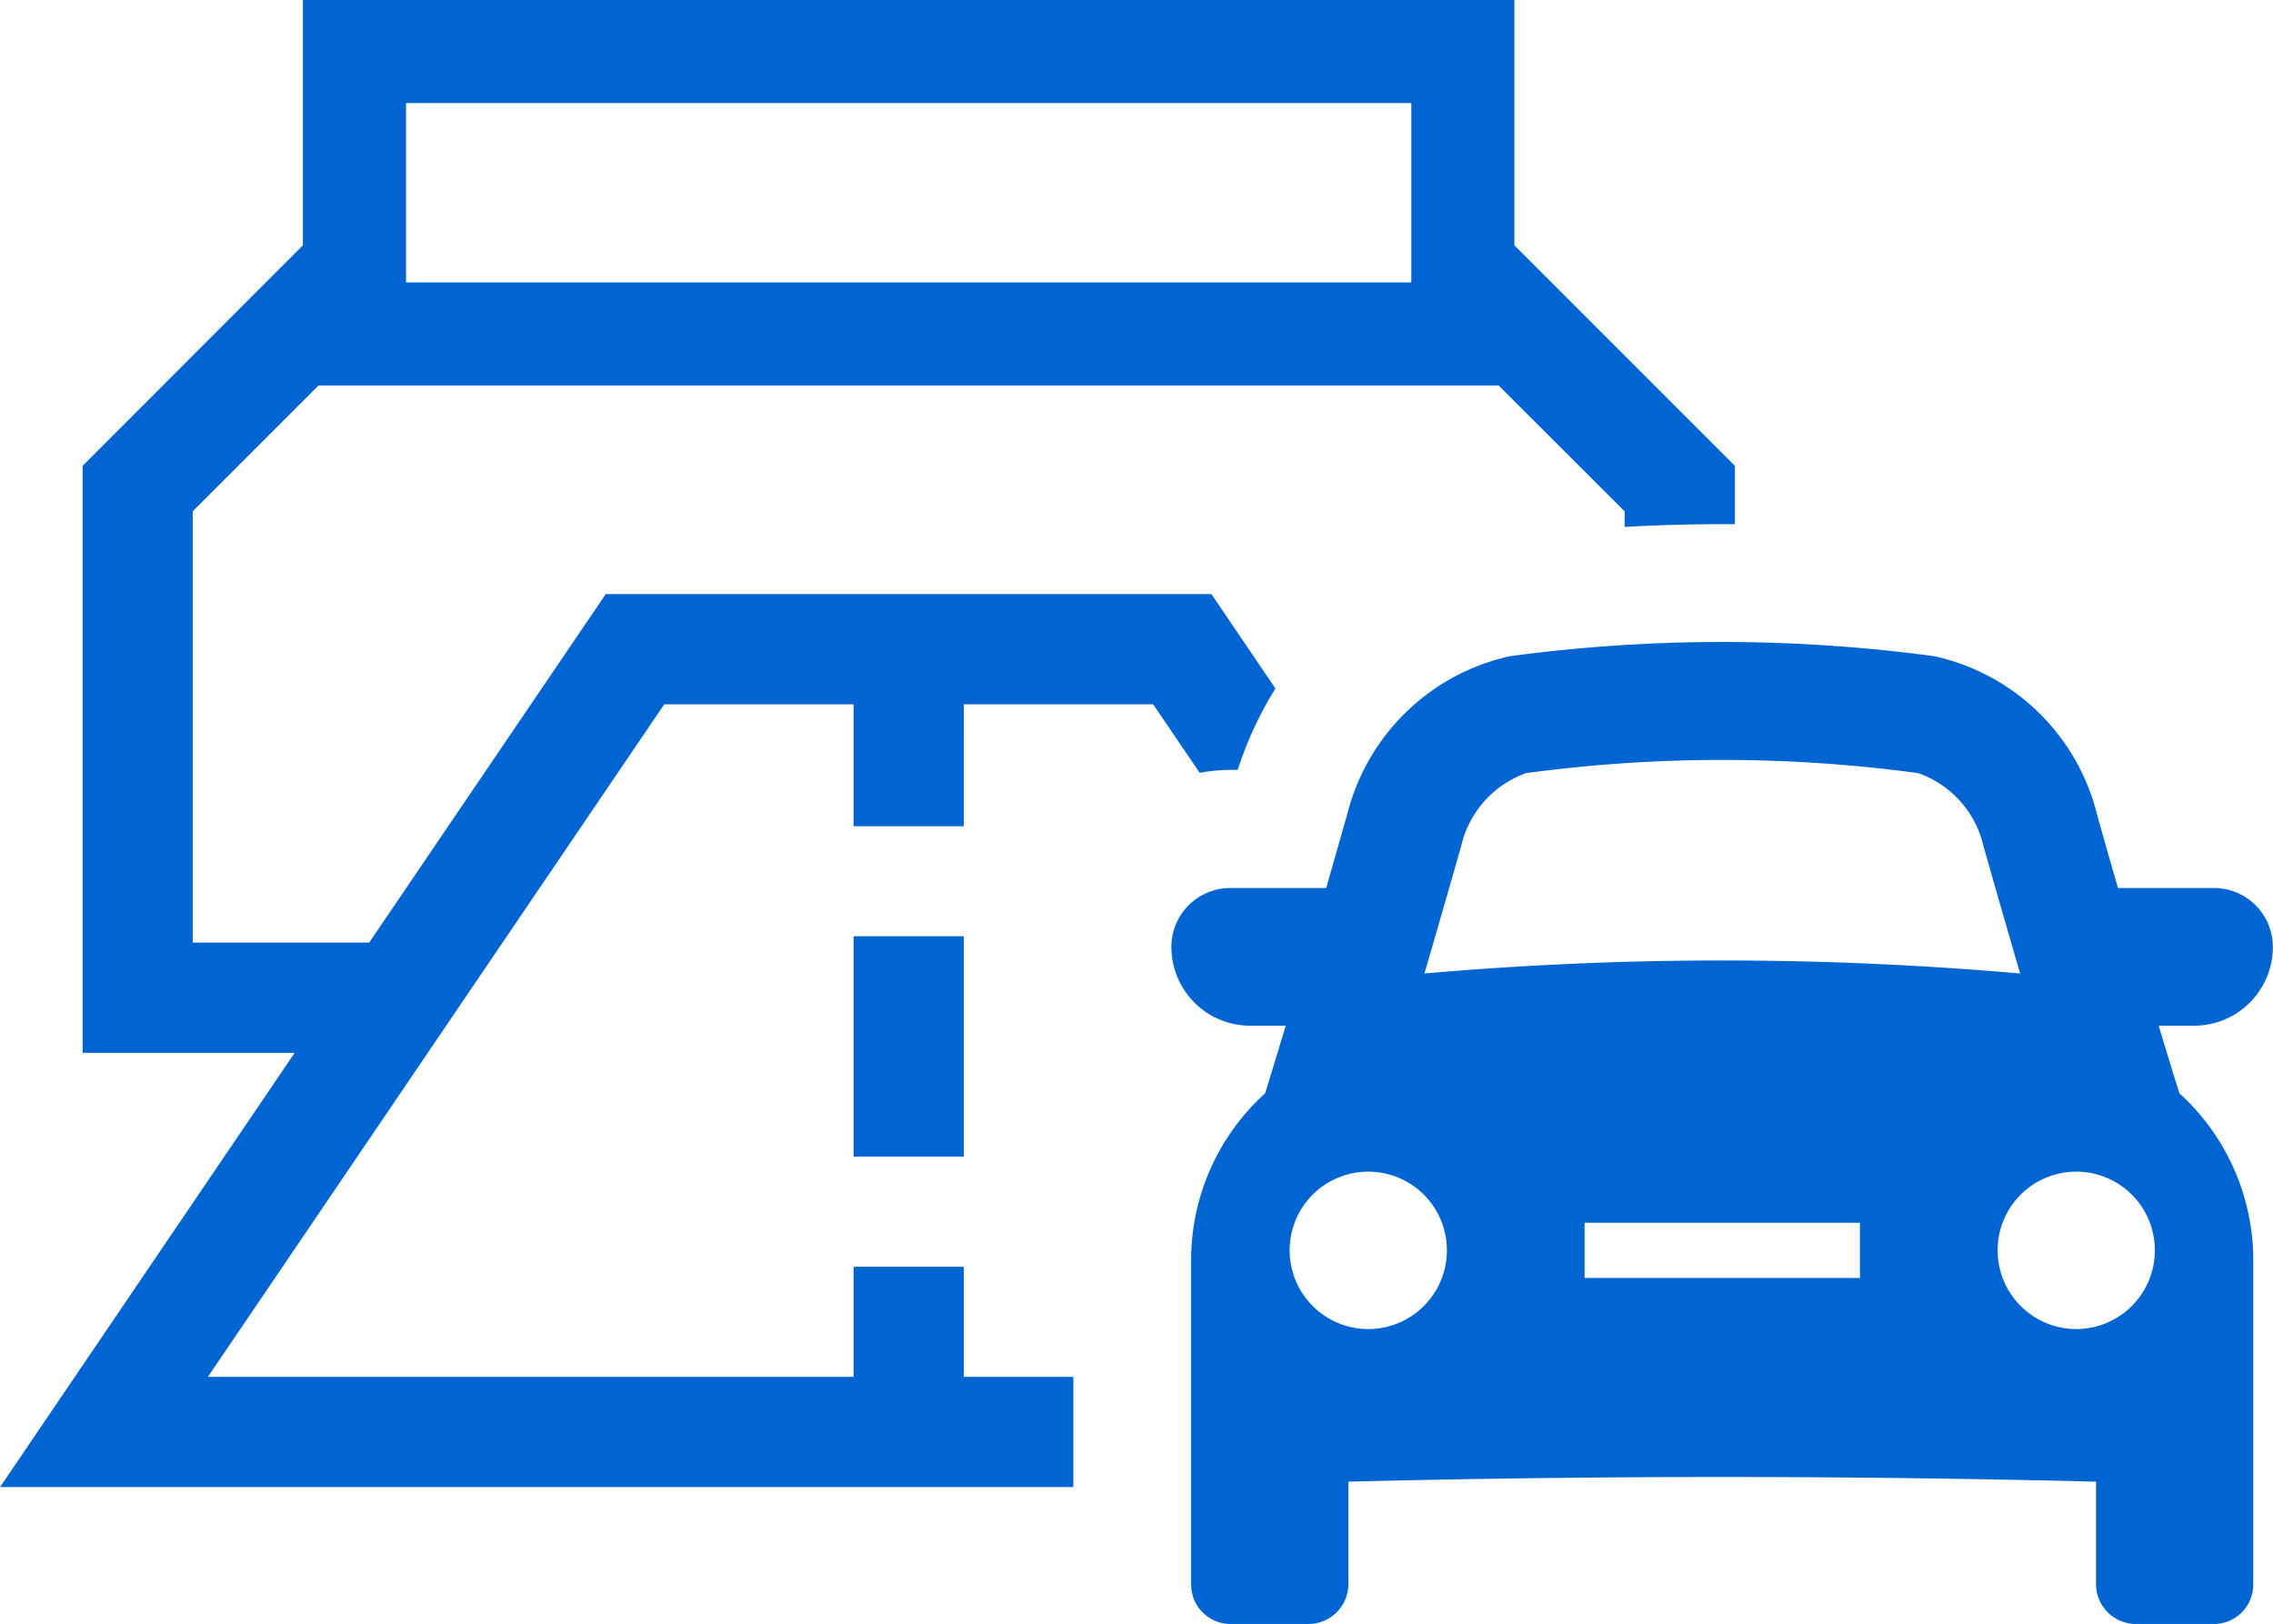
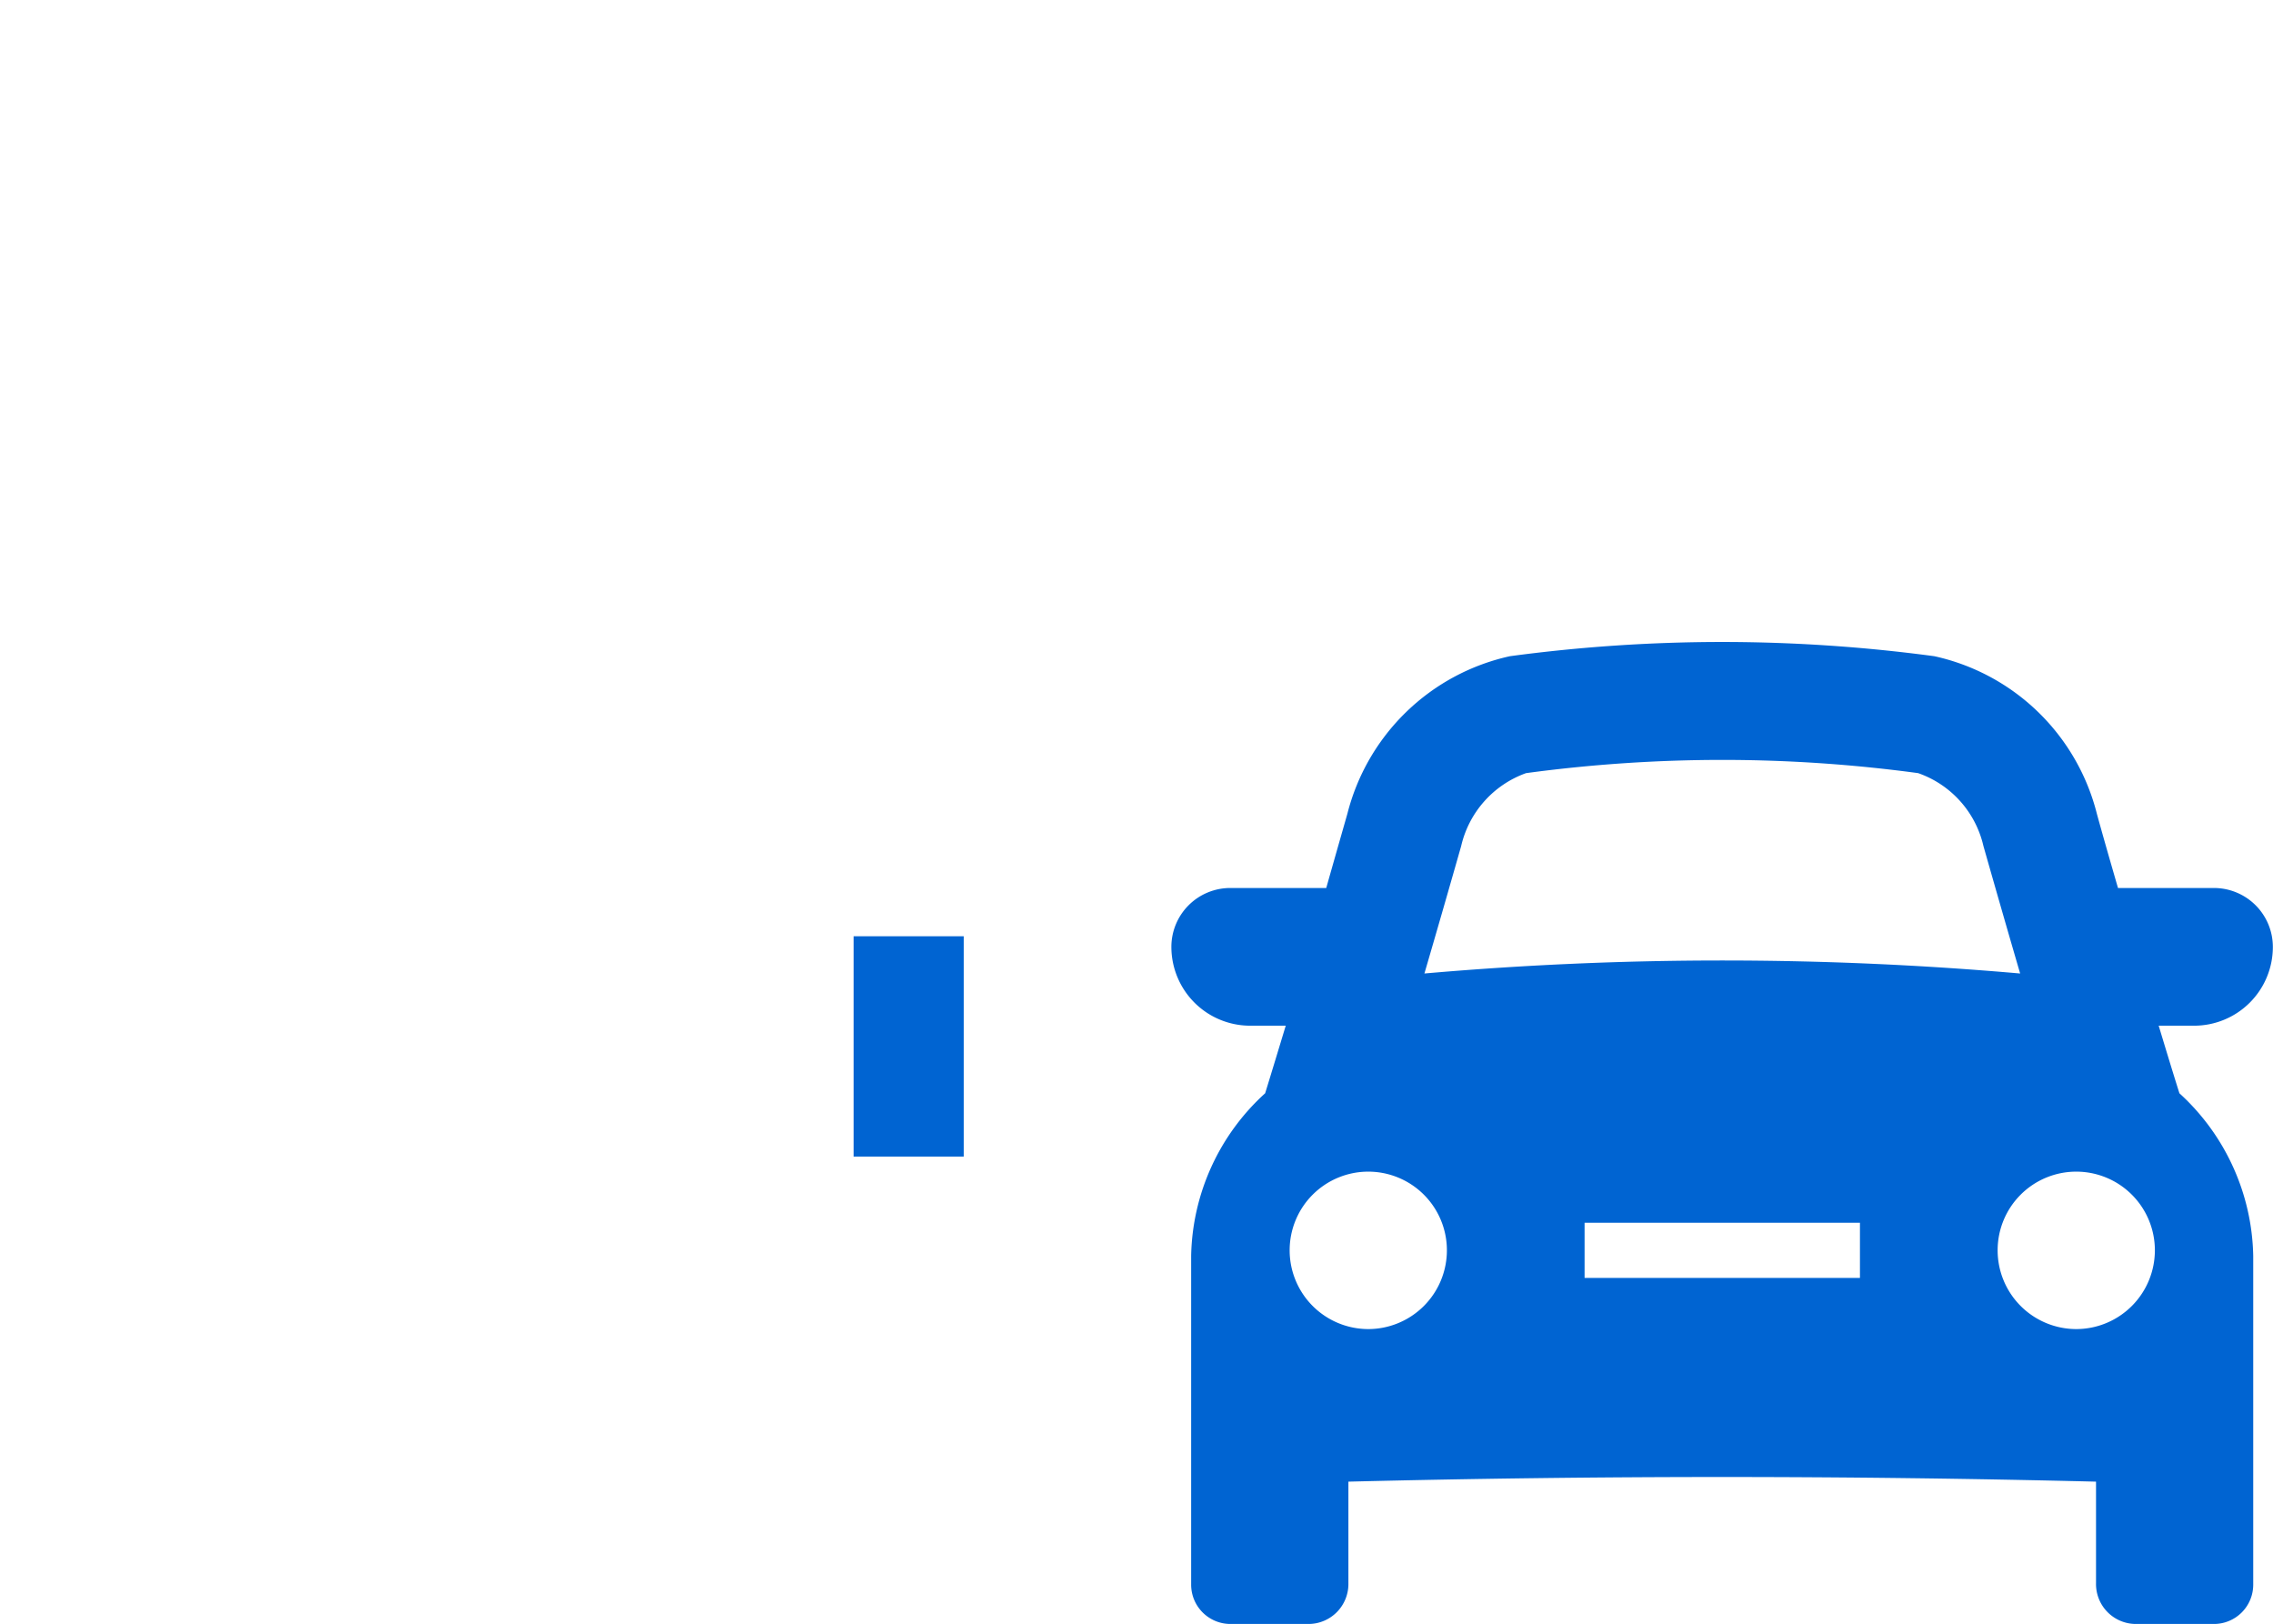
<svg xmlns="http://www.w3.org/2000/svg" width="63.922" height="45.667" viewBox="0 0 63.922 45.667">
  <g id="icon_social_04" transform="translate(0.001 0)">
-     <path id="パス_2233" data-name="パス 2233" d="M-878.051,133.938h5.325l1.308,1.926a5.1,5.1,0,0,1,.869-.082h.2a10.435,10.435,0,0,1,1.062-2.288l-1.8-2.655h-17.033l-6.653,9.8h-4.963V128.512l3.539-3.539h33.187l.7.7,2.844,2.839v.439q1.55-.087,3.1-.077v-1.641l-6.2-6.2v-6.9h-34.071v6.9c-2.173,2.173-3.732,3.737-6.194,6.2v16.507h5.962l-8.285,12.21h30.184v-3.1h-3.08v-3.095h-3.1v3.095h-18.158l12.833-18.911h5.325v3.428h3.1Zm-15.686-16.907h28.272v5.045h-28.272Z" transform="translate(905.154 -114.134)" fill="#0064d2" />
    <path id="パス_2234" data-name="パス 2234" d="M-870.57,128.663h1a2.215,2.215,0,0,0,2.211-2.216,1.657,1.657,0,0,0-1.661-1.656h-2.694c-.2-.69-.4-1.381-.594-2.086a6.051,6.051,0,0,0-4.572-4.432,44.887,44.887,0,0,0-5.967-.4,44.887,44.887,0,0,0-5.967.4,6.059,6.059,0,0,0-4.572,4.432c-.2.7-.4,1.4-.594,2.086h-2.694a1.656,1.656,0,0,0-1.661,1.656,2.216,2.216,0,0,0,2.216,2.216h1c-.193.637-.386,1.275-.579,1.9a6.33,6.33,0,0,0-2.081,4.572v9.245a1.105,1.105,0,0,0,1.105,1.106h2.211a1.124,1.124,0,0,0,1.106-1.144v-2.858q10.5-.261,21.025,0l0,2.858a1.123,1.123,0,0,0,1.105,1.144h2.211a1.105,1.105,0,0,0,1.105-1.106v-9.245a6.345,6.345,0,0,0-2.076-4.572C-870.184,129.938-870.377,129.3-870.57,128.663Zm-19.616-5.05a2.862,2.862,0,0,1,1.825-2.052,41.326,41.326,0,0,1,5.518-.372,41.079,41.079,0,0,1,5.509.372,2.846,2.846,0,0,1,1.835,2.047c.357,1.255.7,2.448,1.033,3.587a96.108,96.108,0,0,0-16.753,0C-890.886,126.056-890.544,124.869-890.186,123.613Zm-2.612,13.581a2.215,2.215,0,0,1-2.211-2.216,2.211,2.211,0,0,1,2.211-2.211,2.211,2.211,0,0,1,2.211,2.211A2.215,2.215,0,0,1-892.8,137.194Zm13.827-1.439h-7.744v-1.55h7.744Zm6.083,1.439a2.215,2.215,0,0,1-2.211-2.216,2.211,2.211,0,0,1,2.211-2.211,2.211,2.211,0,0,1,2.211,2.211A2.215,2.215,0,0,1-872.887,137.194Z" transform="translate(931.276 -99.821)" fill="#0064d2" />
    <rect id="長方形_633" data-name="長方形 633" width="3.097" height="6.195" transform="translate(24.004 26.327)" fill="#0064d2" />
  </g>
</svg>